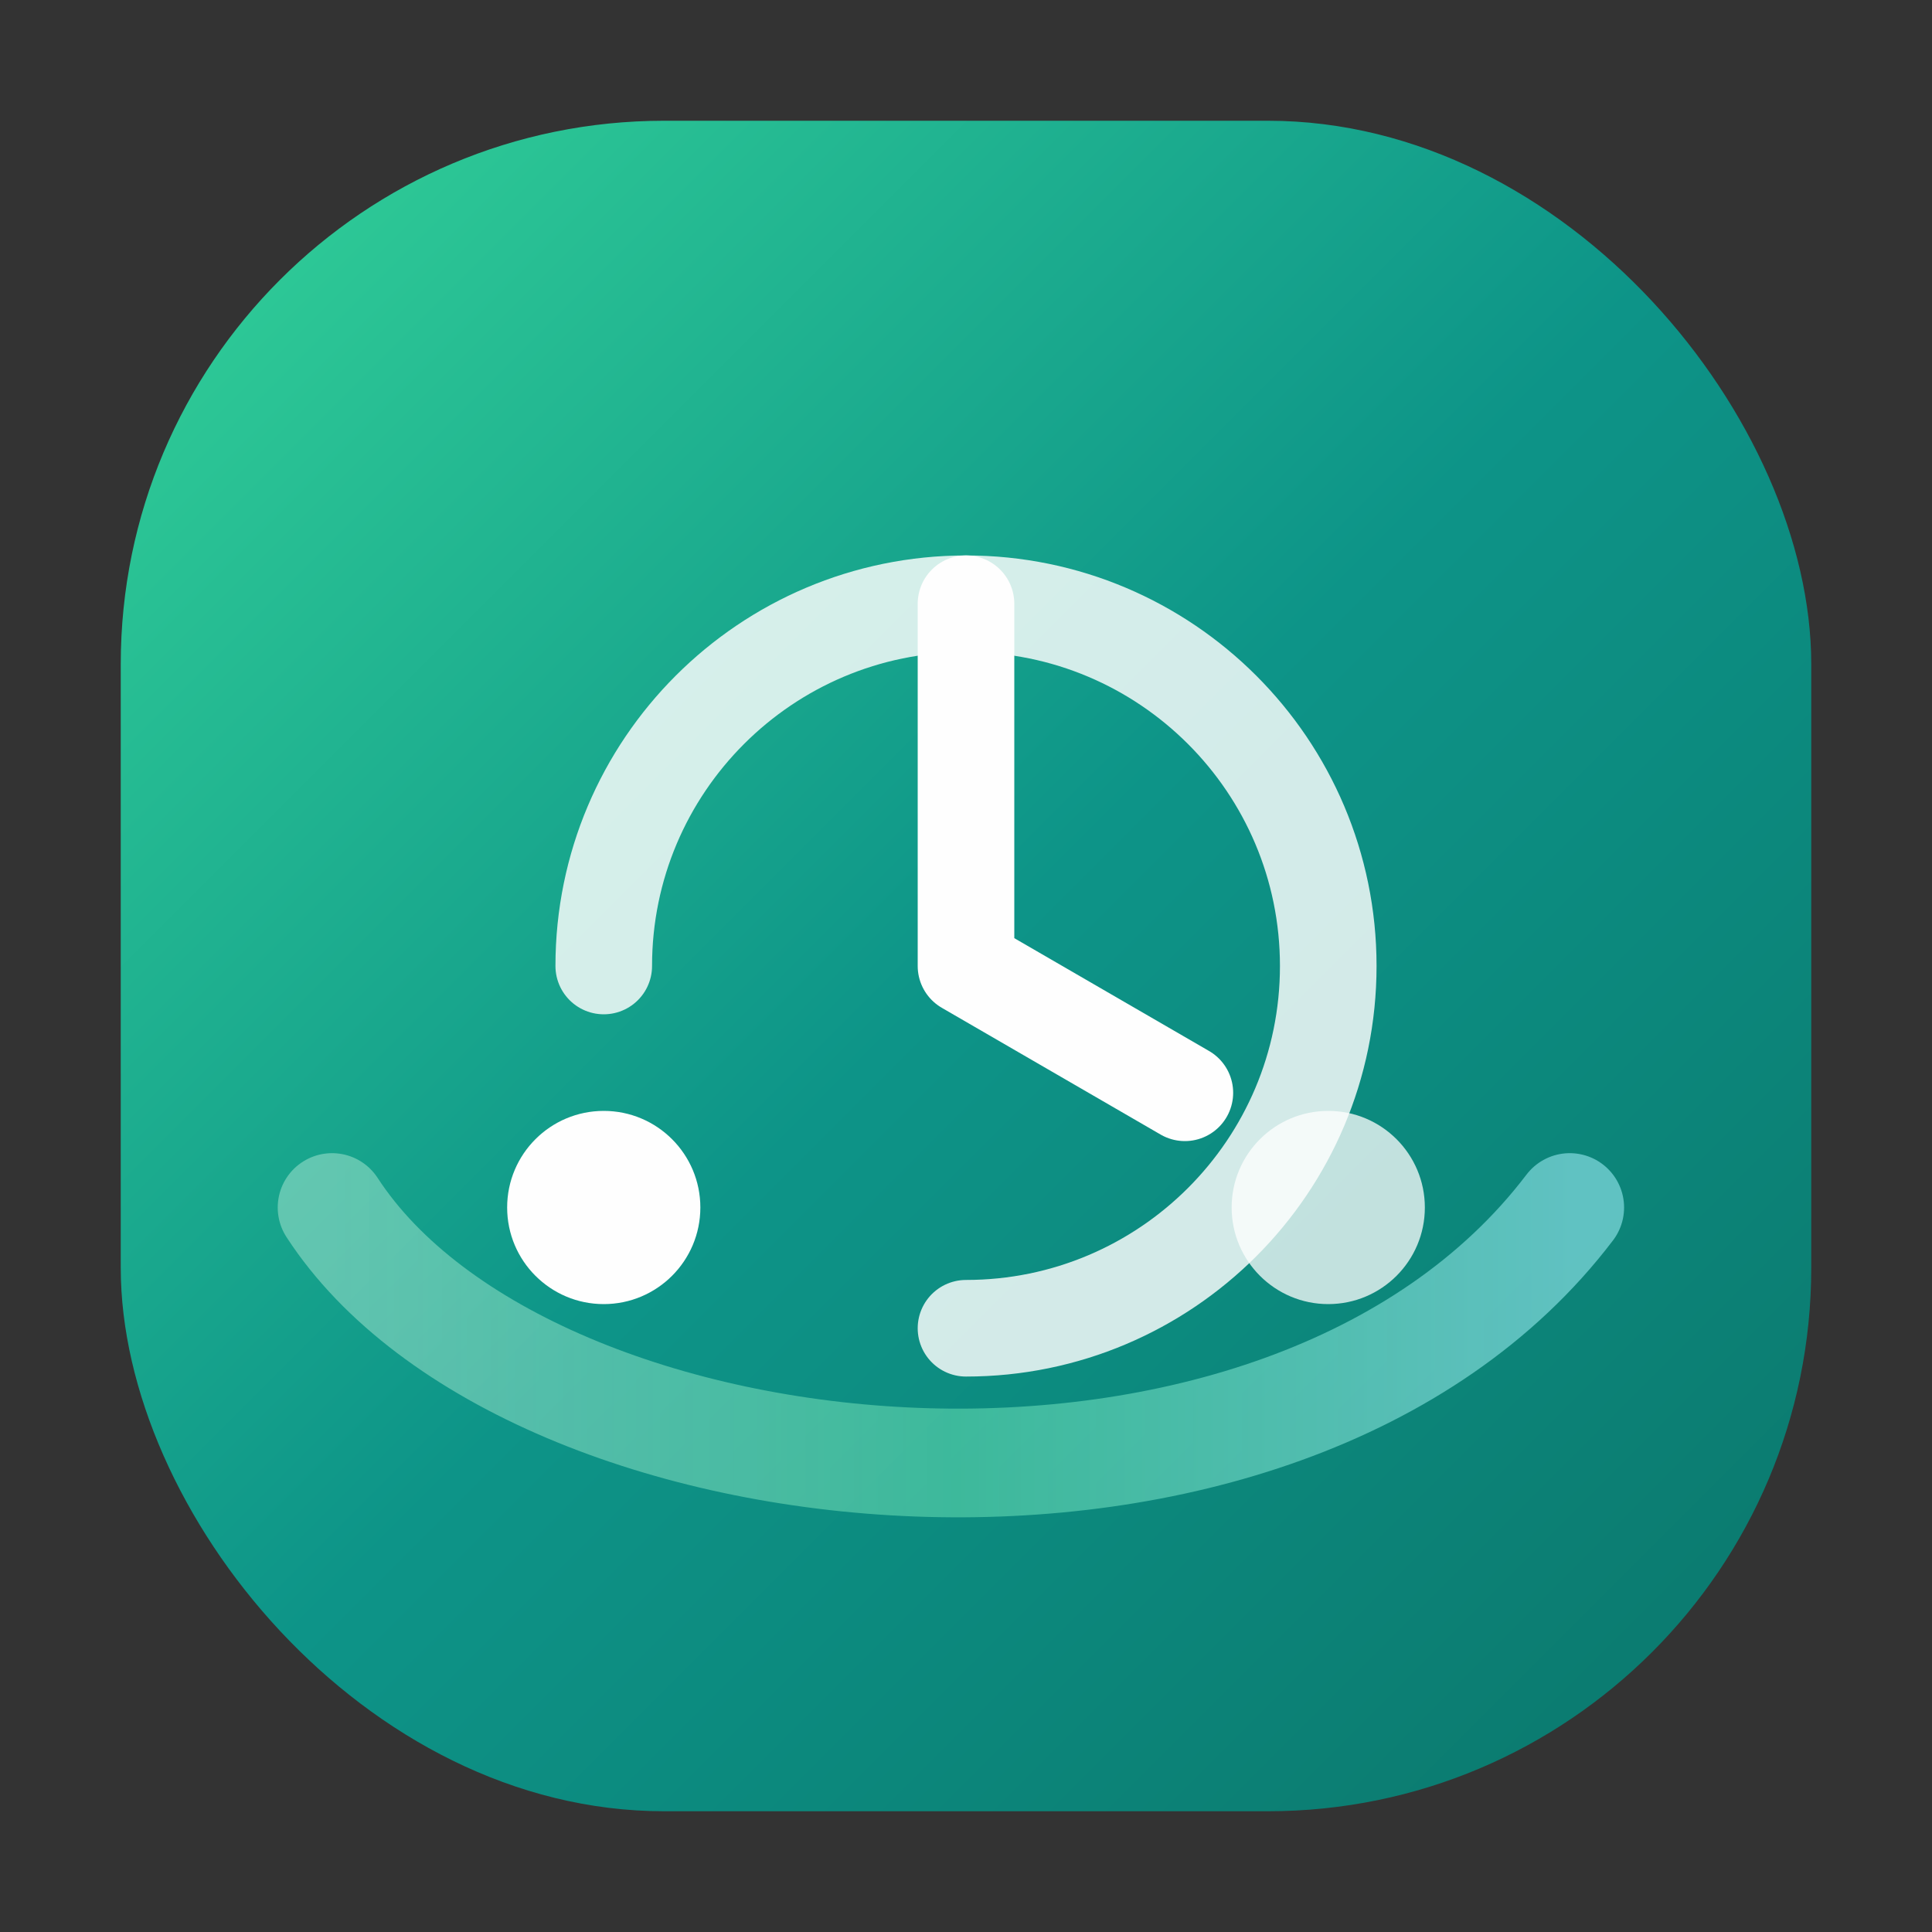
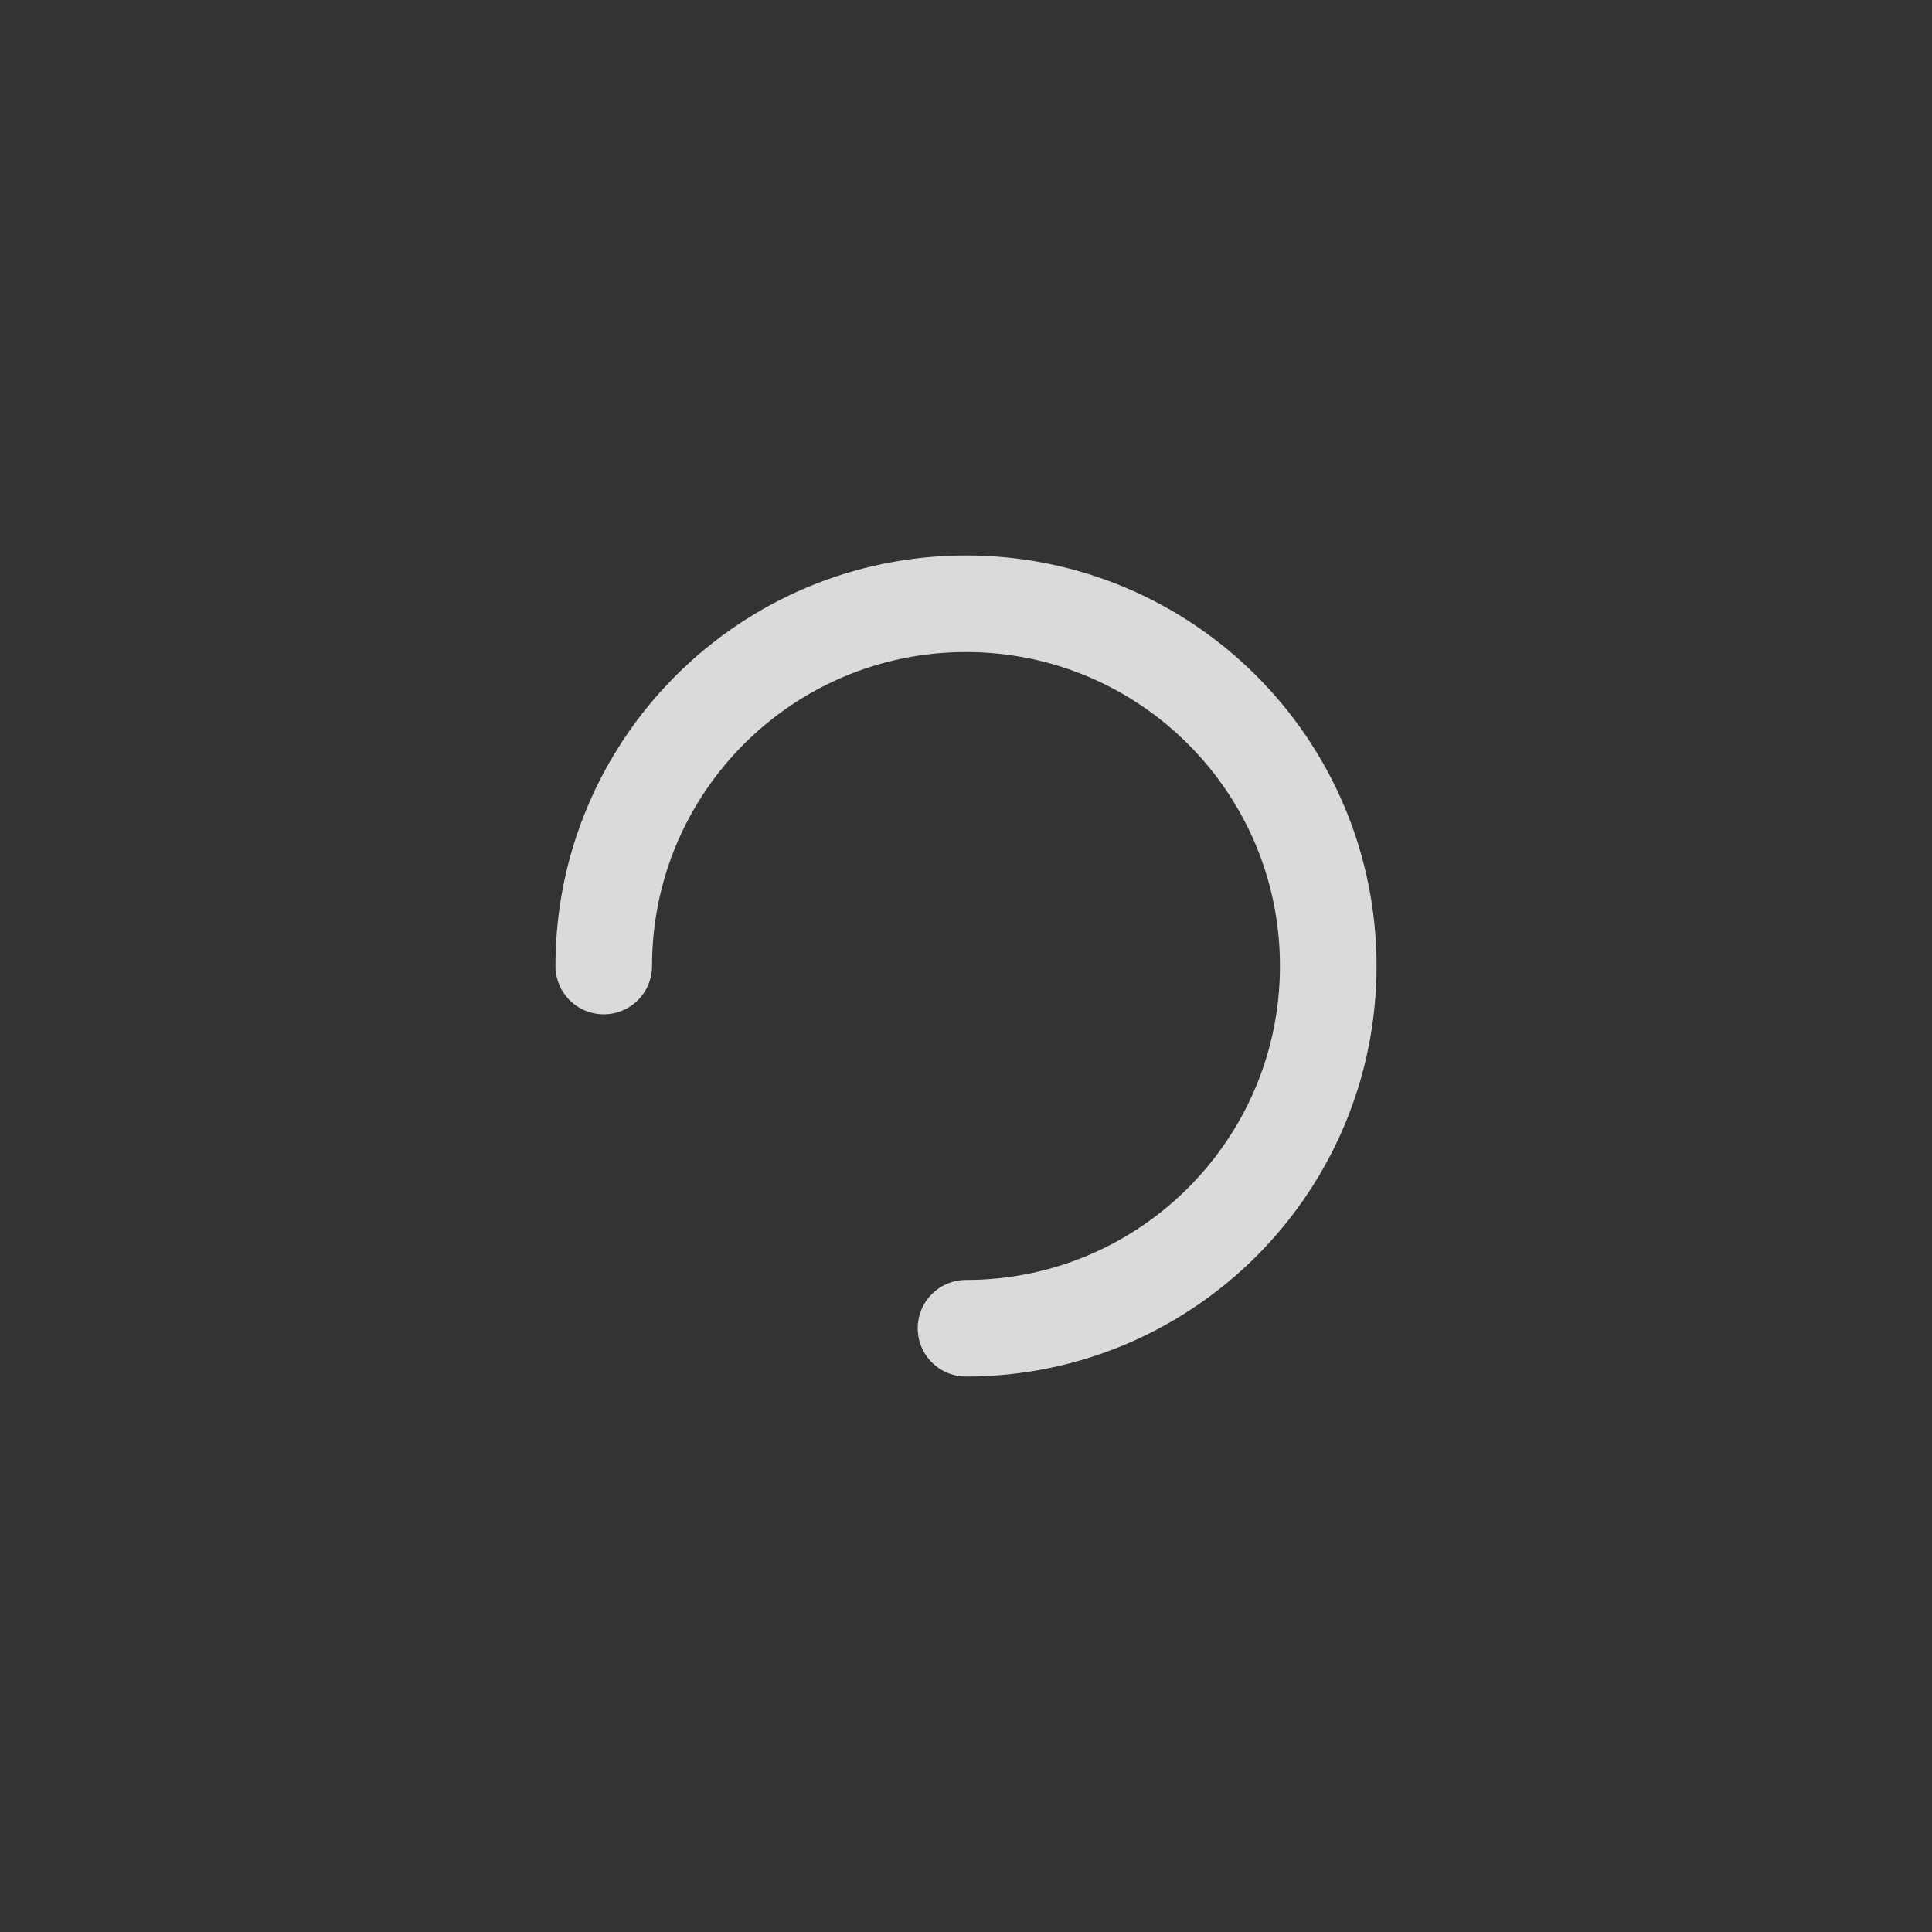
<svg xmlns="http://www.w3.org/2000/svg" width="64" height="64" viewBox="0 0 64 64" fill="none" role="img" aria-label="TimeTransfers mark">
  <rect x="0" y="0" width="64" height="64" fill="#333333" stroke="none" />
  <defs>
    <linearGradient id="tt-icon-gradient" x1="0%" y1="0%" x2="100%" y2="100%">
      <stop offset="0%" stop-color="#34d399" />
      <stop offset="50%" stop-color="#0d9488" />
      <stop offset="100%" stop-color="#0b766b" />
    </linearGradient>
    <linearGradient id="tt-icon-orbit" x1="0%" y1="0%" x2="100%" y2="0%">
      <stop offset="0%" stop-color="#d1fae5" stop-opacity="0.4" />
      <stop offset="50%" stop-color="#6ee7b7" stop-opacity="0.5" />
      <stop offset="100%" stop-color="#a5f3fc" stop-opacity="0.55" />
    </linearGradient>
  </defs>
-   <rect x="4" y="4" width="56" height="56" rx="18" fill="url(#tt-icon-gradient)" />
  <path d="M20 32c0-6.627 5.373-12 12-12s12 5.373 12 12-5.373 12-12 12" stroke="white" stroke-width="3.2" stroke-linecap="round" fill="none" opacity="0.82" />
-   <path d="M32 20v12l7.25 4.2" stroke="#fefefe" stroke-width="3.2" stroke-linecap="round" stroke-linejoin="round" fill="none" />
-   <path d="M11 40c6.5 10 31.5 12.5 41 0" stroke="url(#tt-icon-orbit)" stroke-width="3.6" stroke-linecap="round" fill="none" />
-   <circle cx="20" cy="40" r="3.2" fill="#fefefe" />
-   <circle cx="44" cy="40" r="3.2" fill="#fefefe" opacity="0.75" />
</svg>